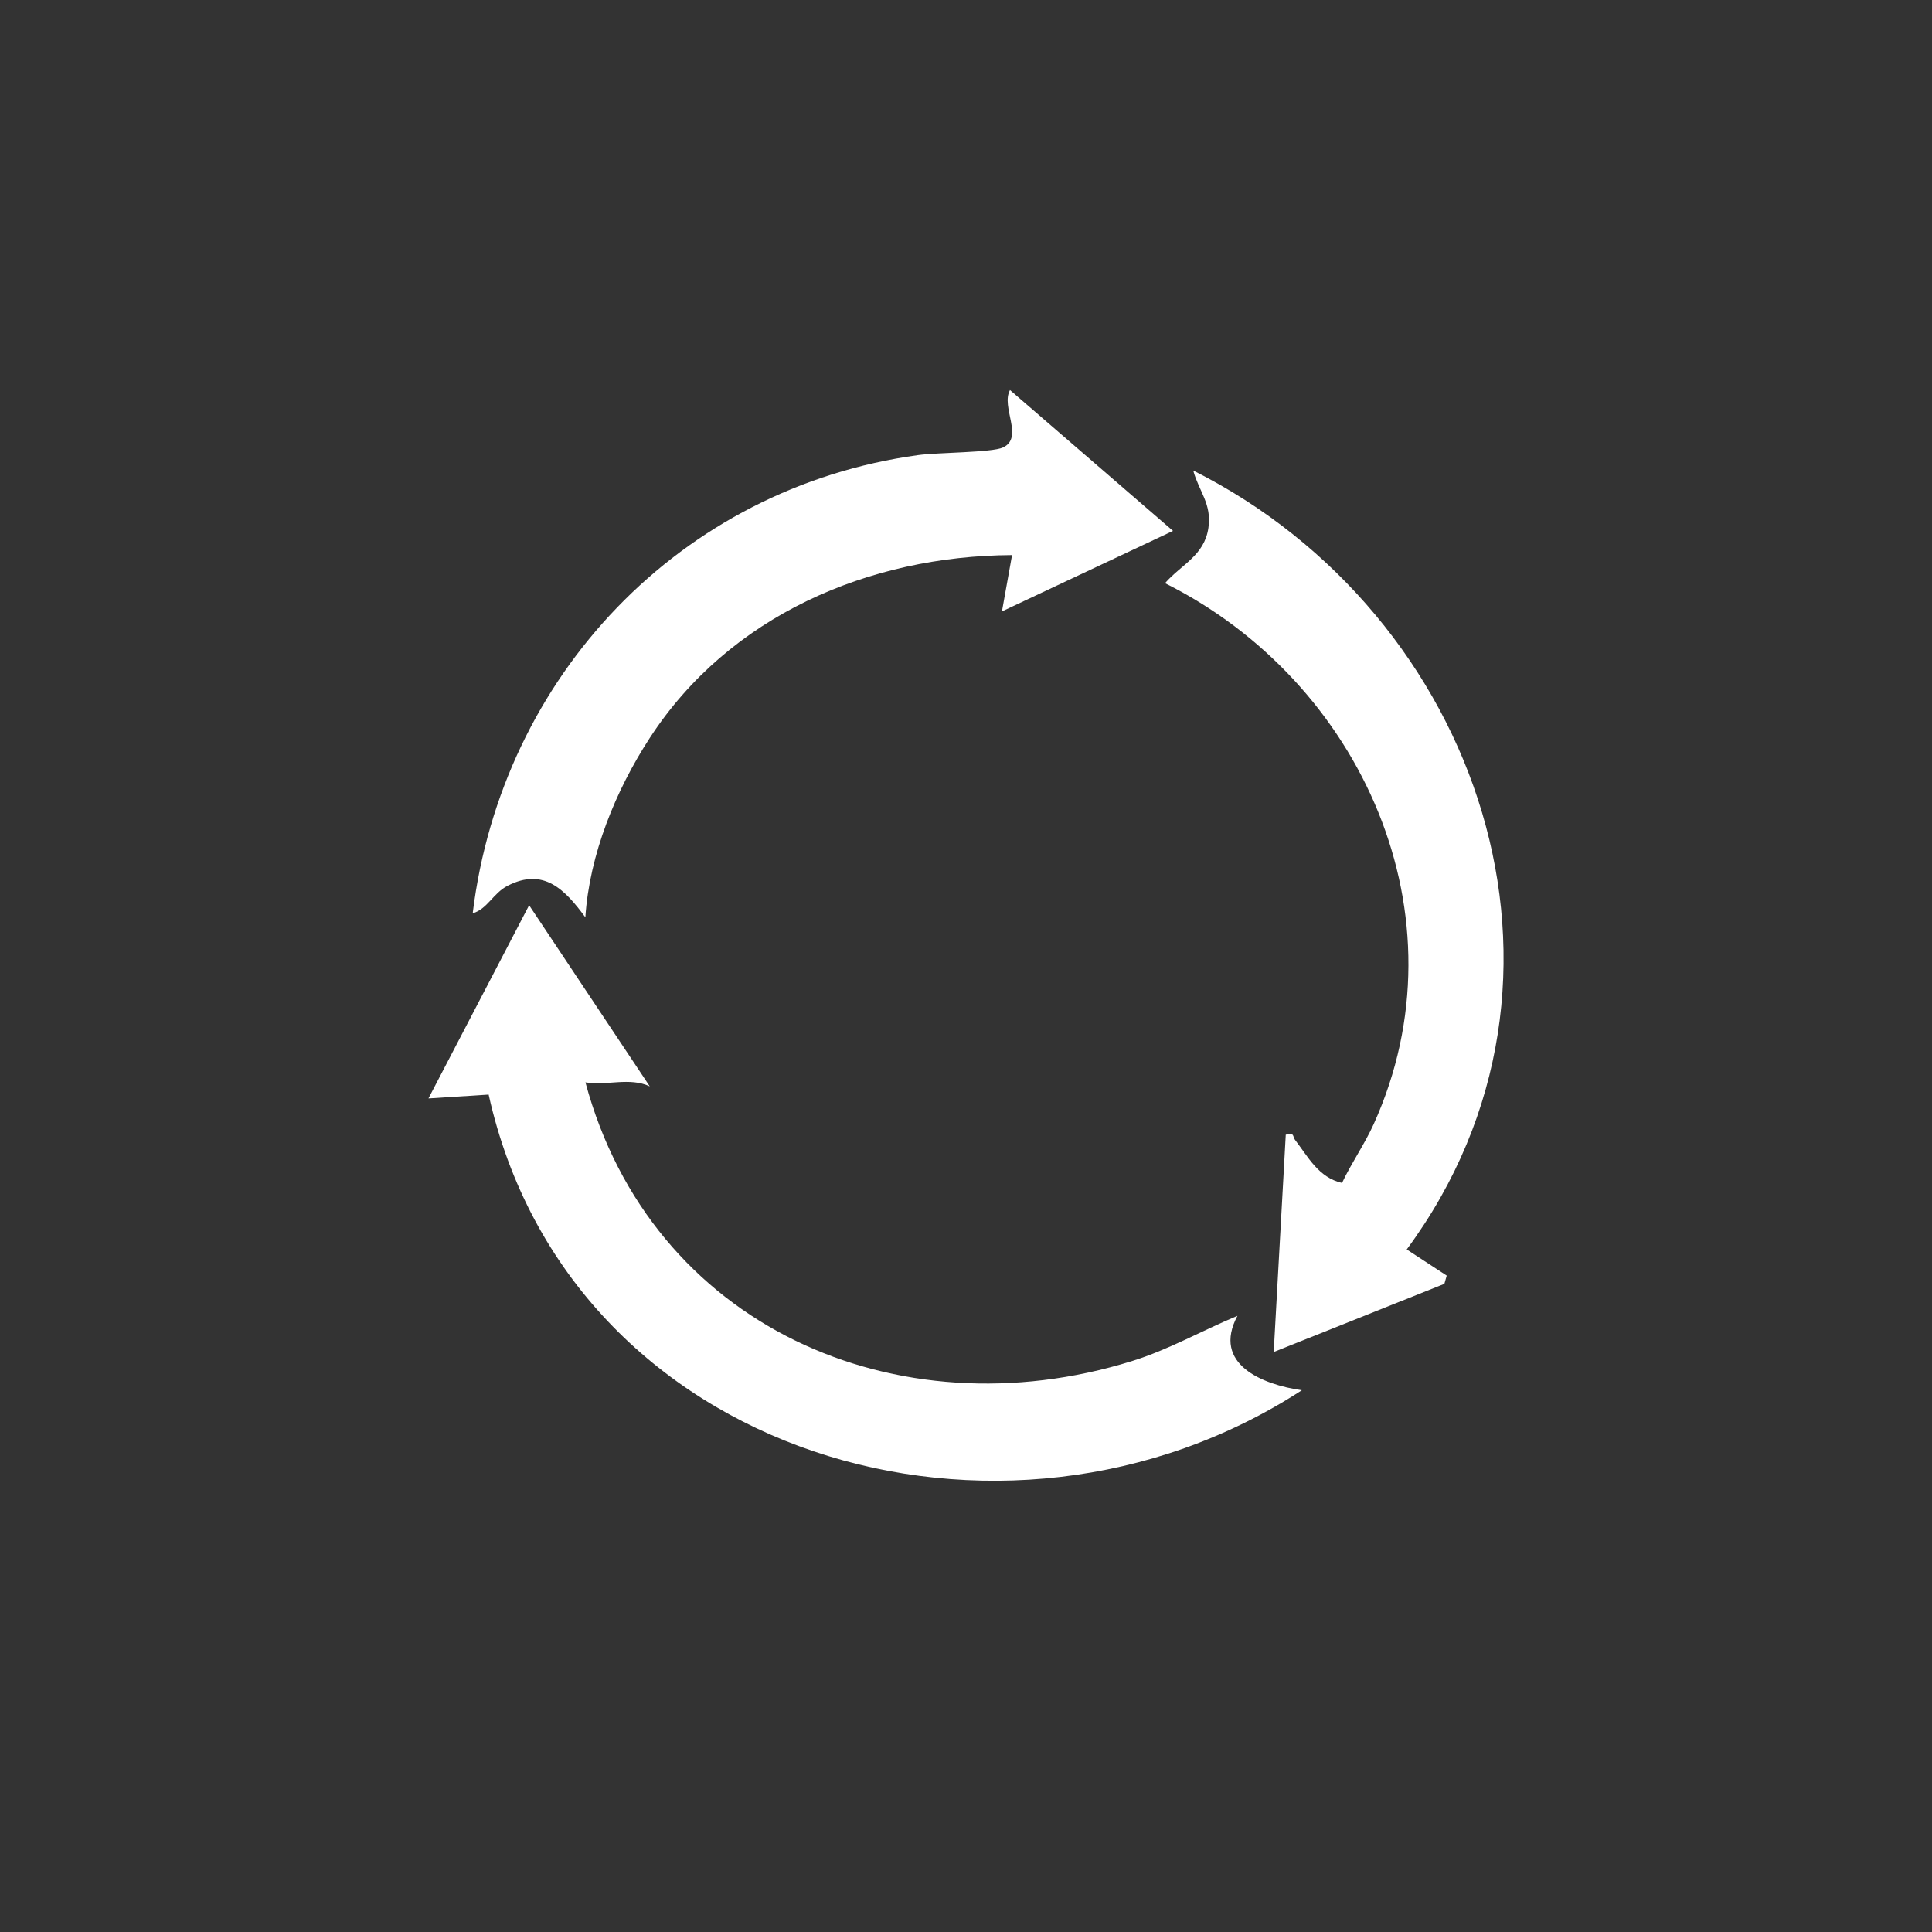
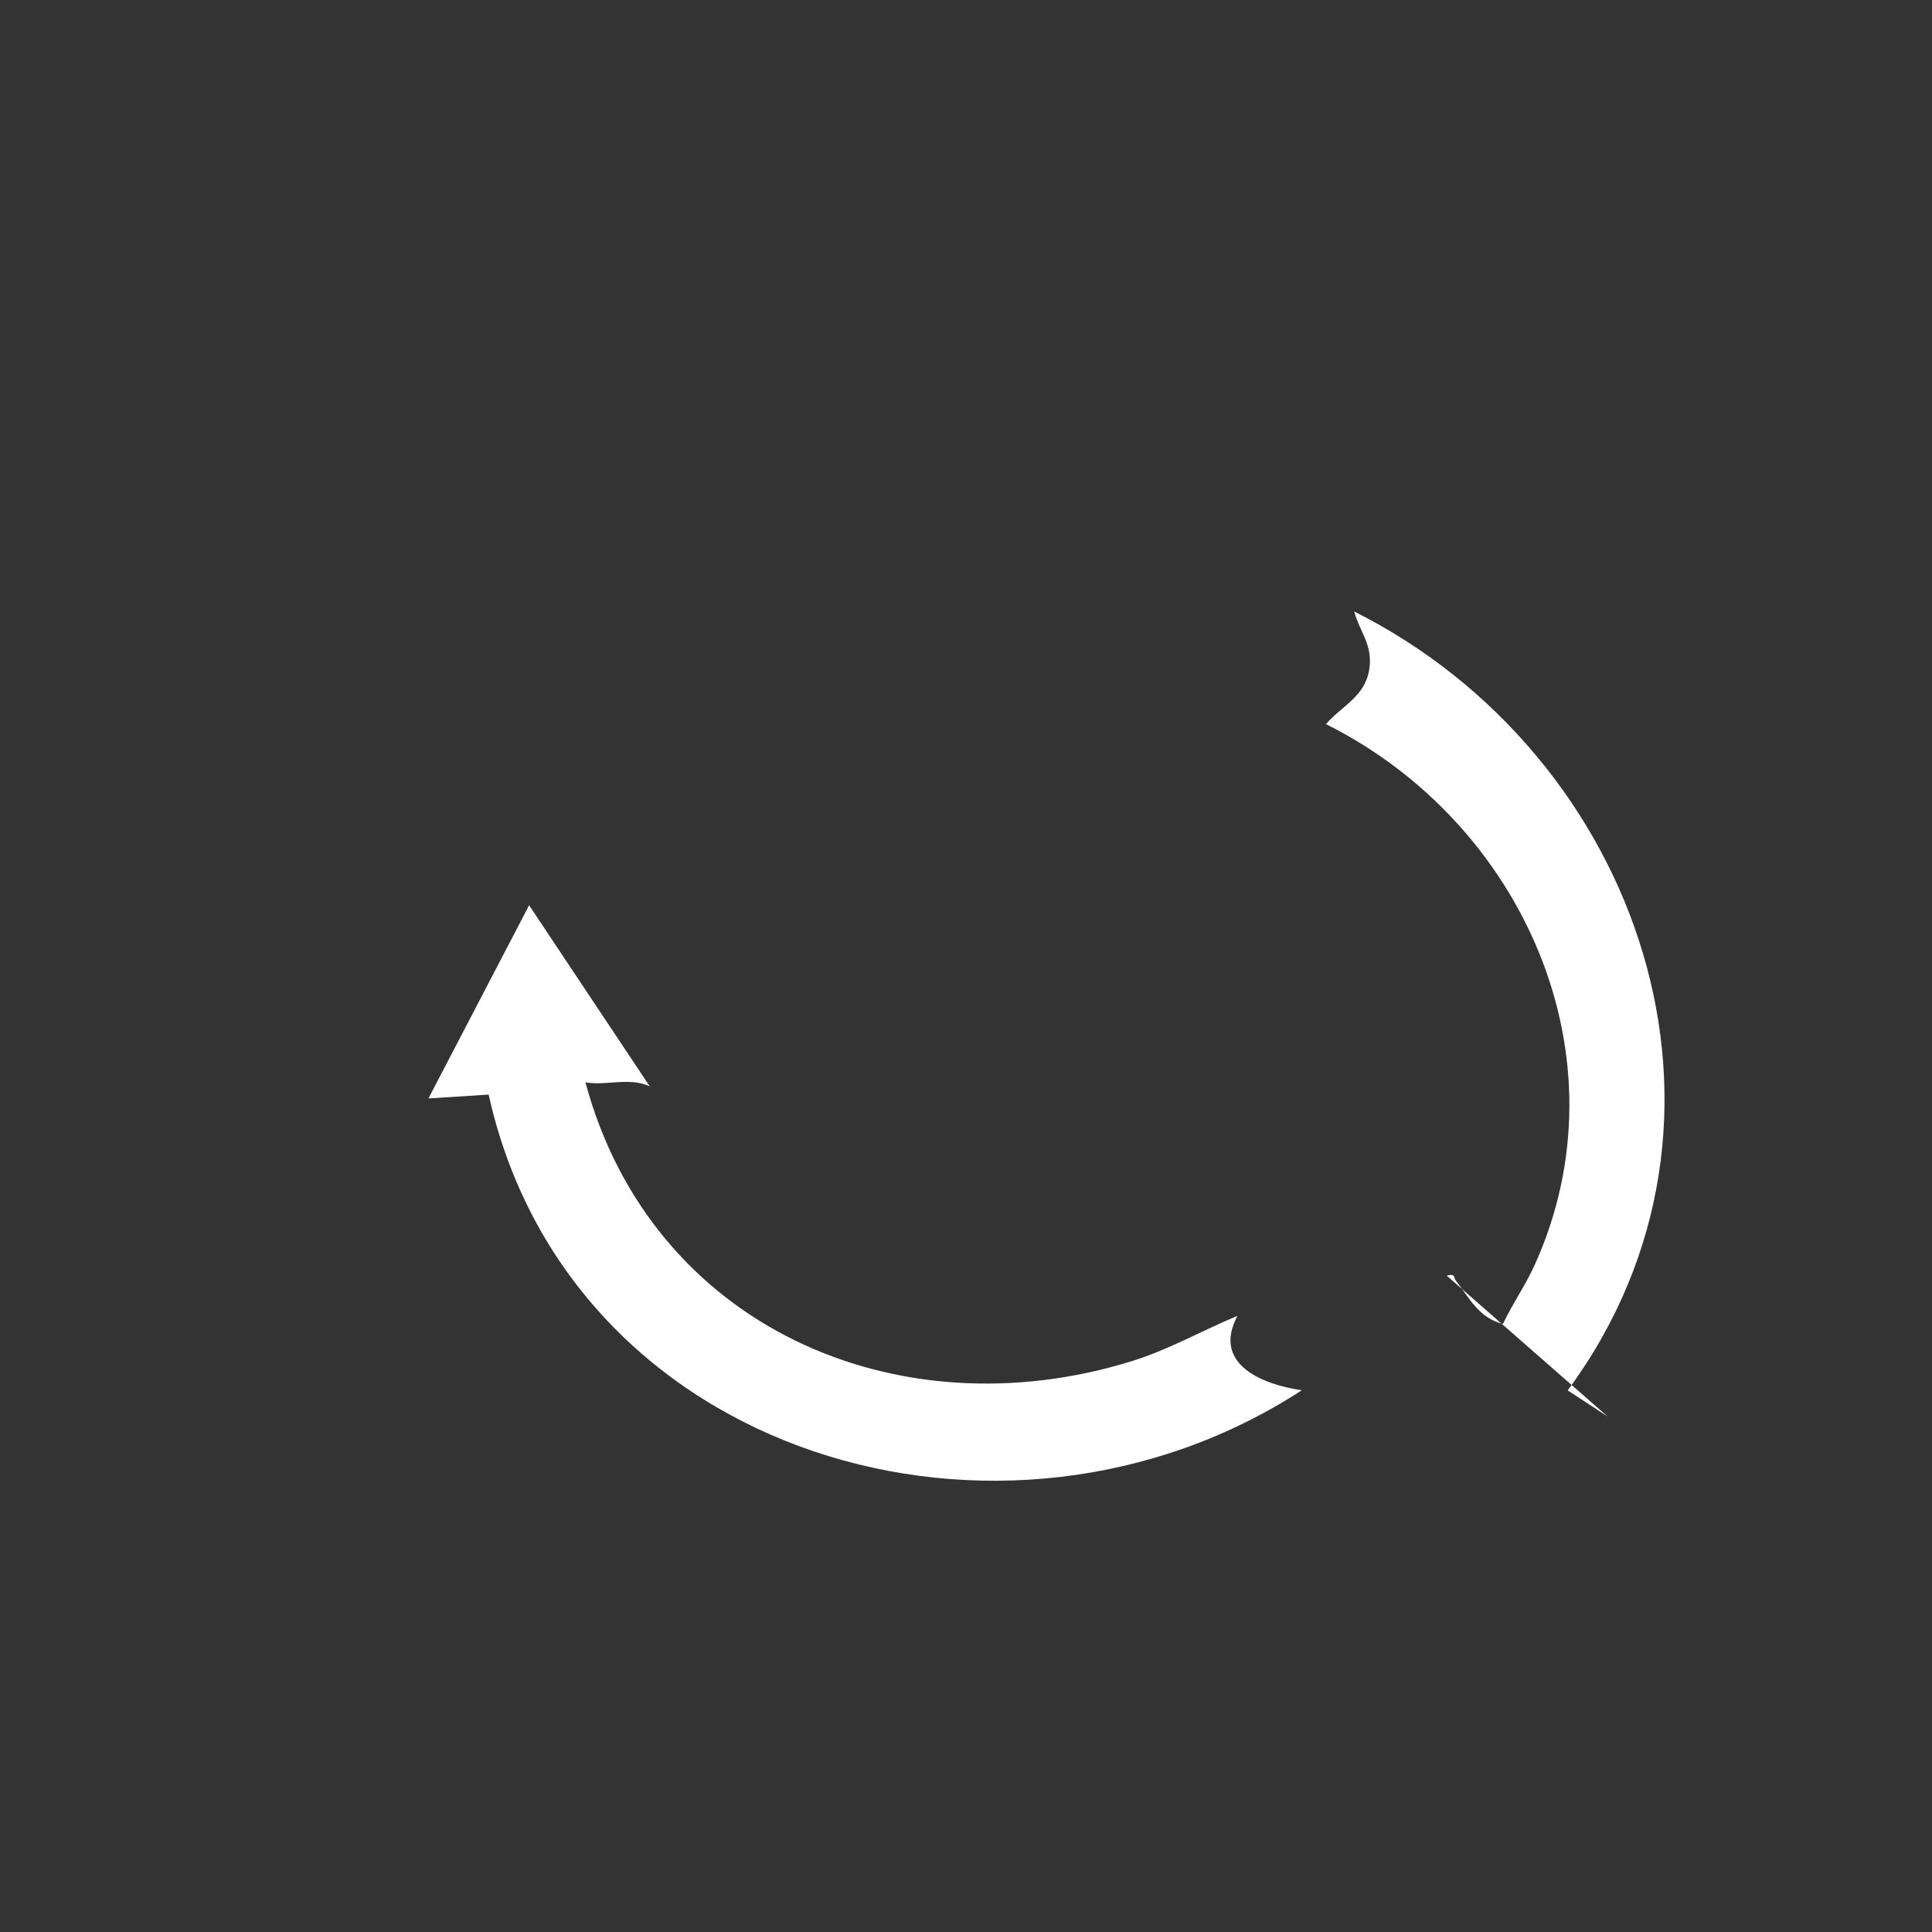
<svg xmlns="http://www.w3.org/2000/svg" id="Camada_1" version="1.1" viewBox="0 0 3000 3000">
  <rect x="0" y="0" width="3000" height="3000" fill="#333333" stroke="none" />
  <defs>
    <style>
      .st0 {
        fill: #fff;
      }
    </style>
  </defs>
  <path class="st0" d="M1008.94,1686.91c-31.36-14.71-67.17-.62-99.88-6.24,101.78,378.19,483.15,546.25,848.45,432.88,57.43-17.82,108.96-47.4,163.99-70.33-39.83,74.87,38.38,106.76,99.97,115.54-463.27,301.25-1137.57,104.52-1262.72-459.08l-93.47,5.96,156.32-299.97,187.34,281.25Z" />
-   <path class="st0" d="M2246.45,1980.78l-3.63,12.77-265.01,105.86,18.72-337.47c14.41-3.59,10.26,2.69,14.27,7.87,20.15,26.06,36.42,58.7,73.09,67.07,14.79-31.41,34.84-59.67,49.23-91.48,145.85-322.48-18.36-687.36-324.11-839.84,25.26-28.97,61.17-42.81,67.39-85.88,5.4-37.4-14.38-55.92-23.58-89.02,444.49,222.92,641.03,790.45,331.54,1209.47l62.1,40.65Z" />
-   <path class="st0" d="M1821.48,824.34l-265.65,125.03,15.69-87.46c-222.9,1.16-439.32,94.34-562.7,284.2-52.72,81.13-93.55,180.94-99.88,278.3-31.66-43-64.7-77.86-120.81-48.94-22.57,11.63-31.32,36.17-54.11,42.66,45.02-368.05,322.06-660.67,691.62-711.44,30.7-4.22,114.62-3.82,131.87-11.88,32.8-15.32-3.82-63.13,10.82-89.1l253.15,218.64Z" />
+   <path class="st0" d="M2246.45,1980.78c14.41-3.59,10.26,2.69,14.27,7.87,20.15,26.06,36.42,58.7,73.09,67.07,14.79-31.41,34.84-59.67,49.23-91.48,145.85-322.48-18.36-687.36-324.11-839.84,25.26-28.97,61.17-42.81,67.39-85.88,5.4-37.4-14.38-55.92-23.58-89.02,444.49,222.92,641.03,790.45,331.54,1209.47l62.1,40.65Z" />
</svg>